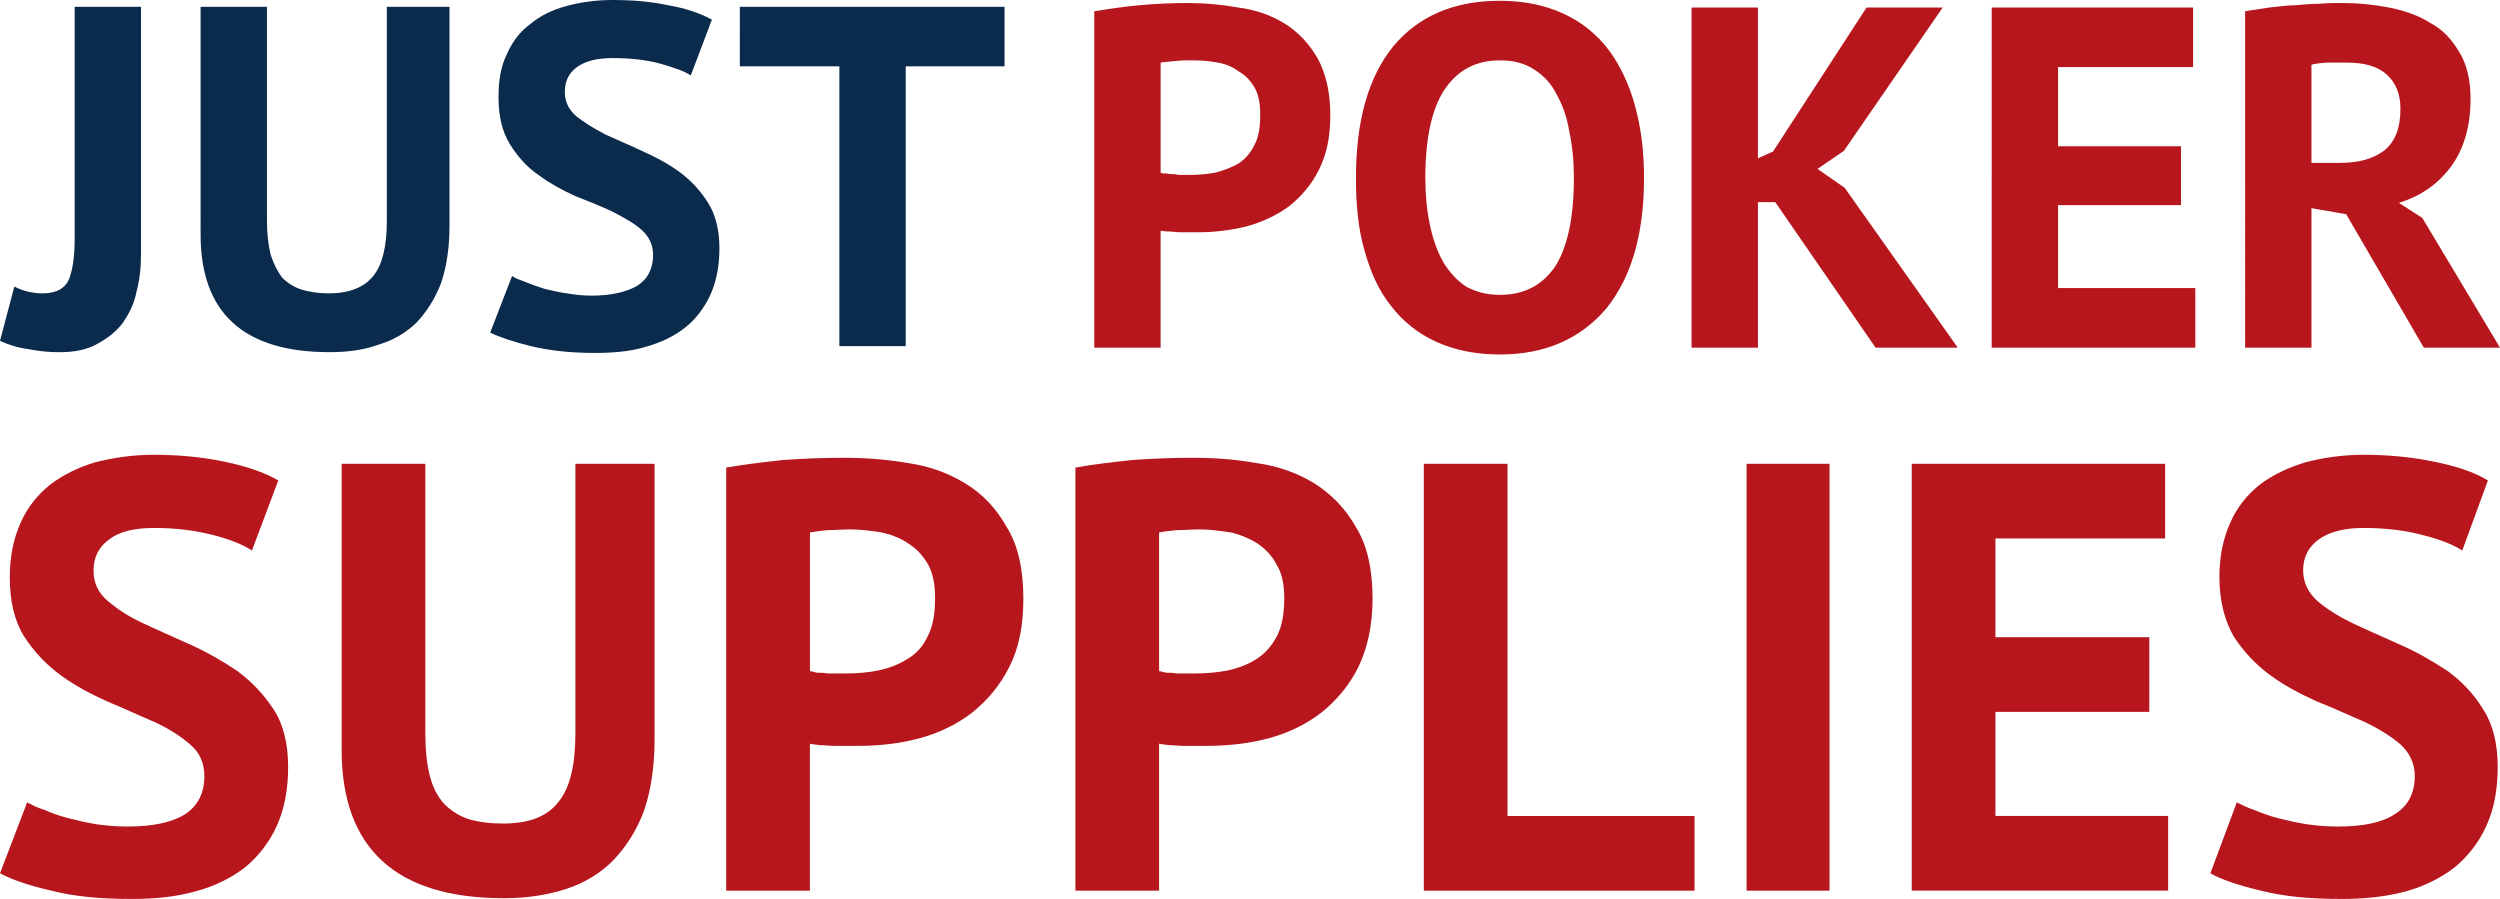
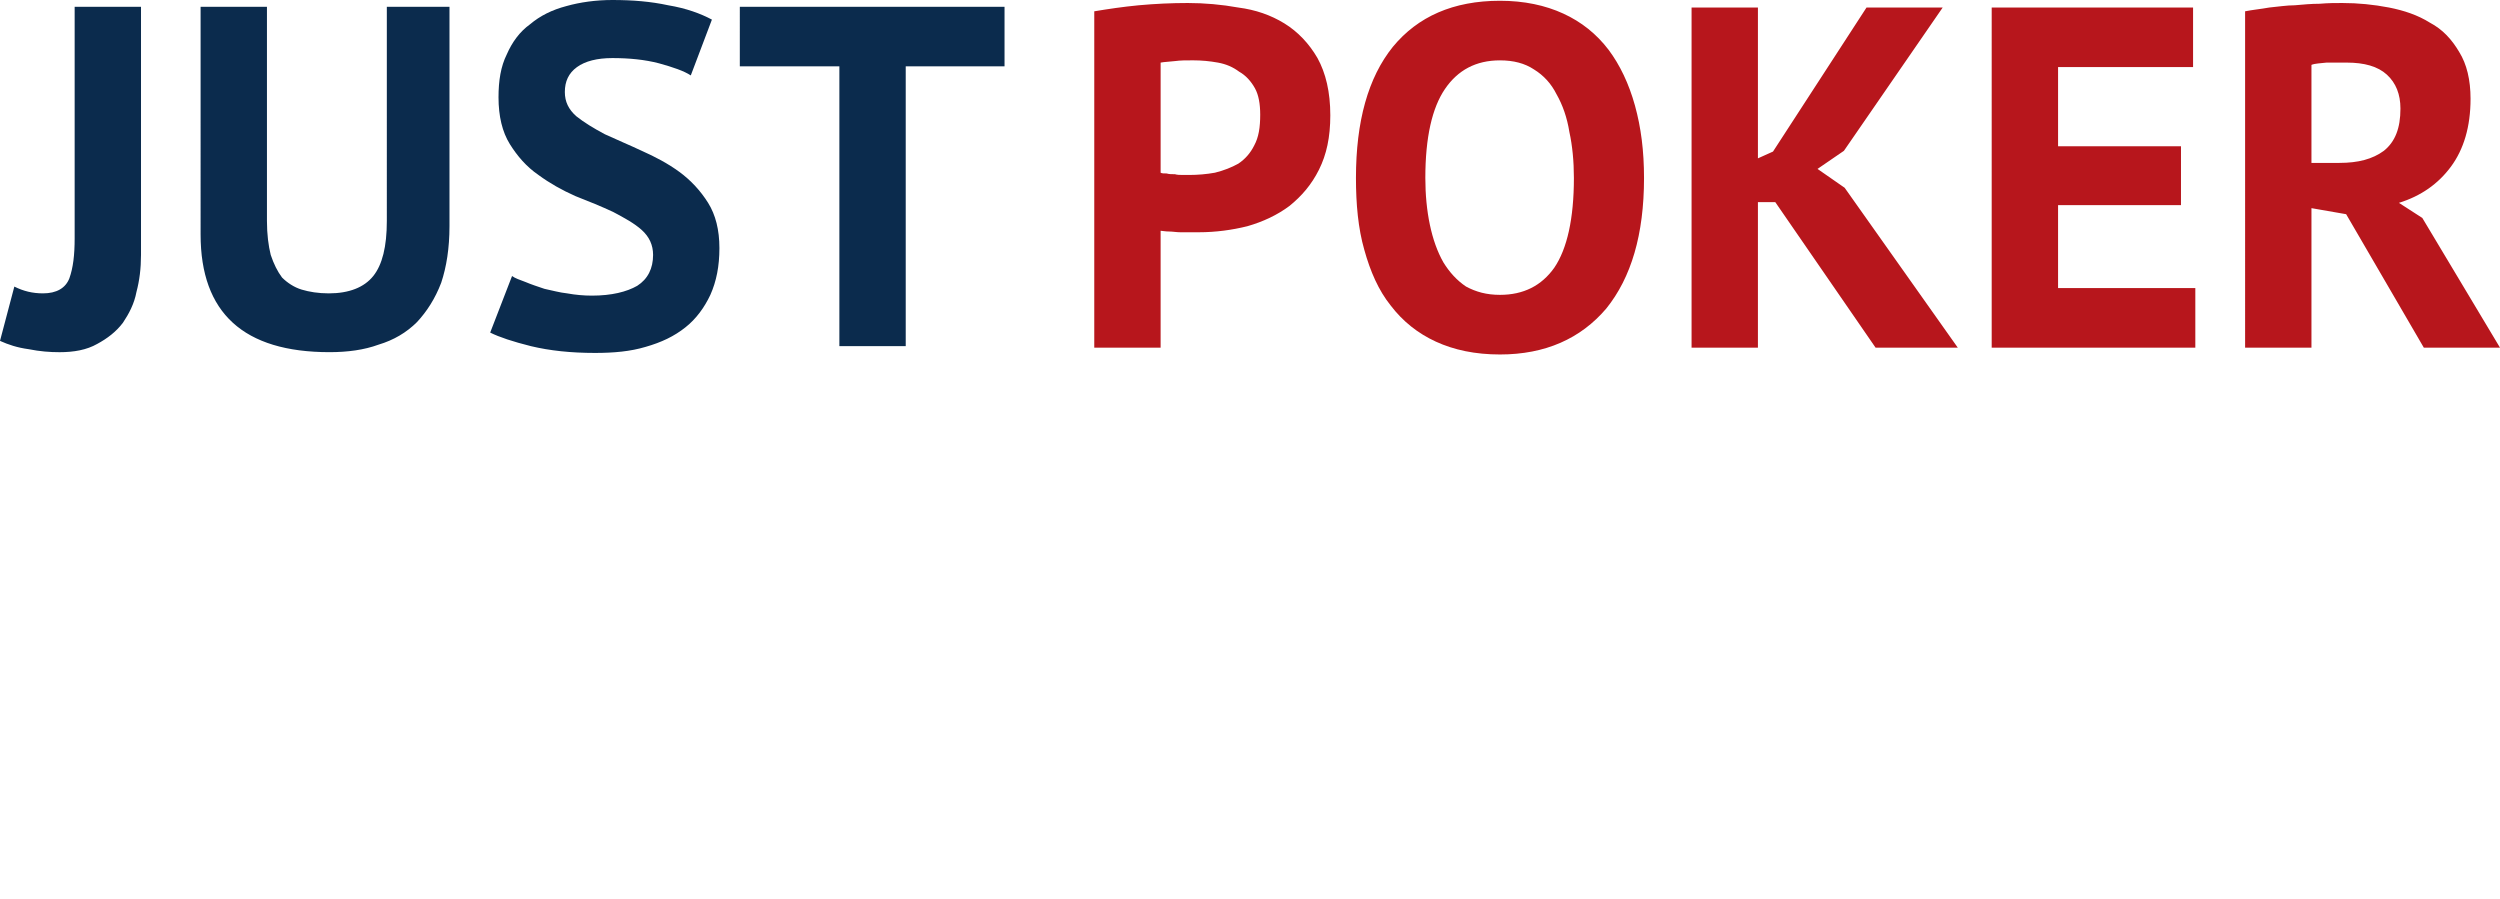
<svg xmlns="http://www.w3.org/2000/svg" version="1.1" id="Слой_1" x="0px" y="0px" viewBox="0 0 93.969 33.789" style="enable-background:new 0 0 93.969 33.789;" xml:space="preserve">
  <style type="text/css">
	.st0{fill-rule:evenodd;clip-rule:evenodd;fill:#0B2B4D;}
	.st1{fill-rule:evenodd;clip-rule:evenodd;fill:#B7161C;}
</style>
  <g>
    <path class="st0" d="M2.806,0.255h2.494v9.326c0,0.51-0.057,0.964-0.17,1.389c-0.085,0.454-0.283,0.822-0.51,1.162   c-0.255,0.34-0.595,0.595-0.964,0.794c-0.397,0.227-0.879,0.312-1.417,0.312c-0.369,0-0.737-0.028-1.162-0.113   C0.652,13.068,0.312,12.954,0,12.813l0.539-2.041c0.34,0.17,0.68,0.255,1.077,0.255c0.51,0,0.85-0.198,0.992-0.567   c0.142-0.397,0.198-0.879,0.198-1.502V0.255z M14.542,0.255h2.353v8.249c0,0.822-0.113,1.531-0.312,2.126   c-0.227,0.595-0.539,1.077-0.907,1.474c-0.397,0.397-0.879,0.68-1.446,0.85c-0.539,0.198-1.162,0.283-1.843,0.283   c-3.231,0-4.847-1.474-4.847-4.422V0.255h2.494v8.05c0,0.51,0.057,0.935,0.142,1.276c0.113,0.34,0.255,0.624,0.425,0.85   c0.198,0.198,0.454,0.368,0.737,0.454c0.283,0.085,0.624,0.142,1.02,0.142c0.765,0,1.332-0.227,1.672-0.652   c0.34-0.425,0.51-1.106,0.51-2.069V0.255z M24.548,9.581c0-0.369-0.142-0.68-0.425-0.935c-0.283-0.255-0.652-0.454-1.077-0.68   c-0.425-0.198-0.907-0.397-1.417-0.595c-0.51-0.227-0.964-0.482-1.389-0.794c-0.454-0.312-0.794-0.709-1.077-1.162   c-0.283-0.454-0.425-1.049-0.425-1.757c0-0.624,0.085-1.162,0.312-1.616c0.198-0.454,0.482-0.85,0.879-1.134   c0.369-0.312,0.822-0.539,1.361-0.68C21.798,0.085,22.394,0,23.017,0c0.765,0,1.446,0.057,2.098,0.198   c0.68,0.113,1.219,0.312,1.644,0.539l-0.794,2.098c-0.255-0.17-0.68-0.312-1.191-0.454c-0.539-0.142-1.134-0.198-1.757-0.198   c-0.567,0-1.02,0.113-1.332,0.34c-0.312,0.227-0.454,0.539-0.454,0.935c0,0.369,0.142,0.652,0.425,0.907   c0.283,0.227,0.652,0.454,1.077,0.68c0.425,0.198,0.907,0.397,1.389,0.624c0.51,0.227,0.992,0.482,1.417,0.794   s0.794,0.709,1.077,1.162s0.425,1.02,0.425,1.701c0,0.68-0.113,1.247-0.34,1.757c-0.227,0.482-0.539,0.907-0.935,1.219   c-0.425,0.34-0.907,0.567-1.502,0.737c-0.567,0.17-1.191,0.227-1.899,0.227c-0.907,0-1.701-0.085-2.409-0.255   c-0.68-0.17-1.191-0.34-1.531-0.51l0.822-2.126c0.113,0.085,0.283,0.142,0.51,0.227c0.198,0.085,0.454,0.17,0.709,0.255   c0.283,0.057,0.567,0.142,0.85,0.17c0.312,0.057,0.624,0.085,0.935,0.085c0.737,0,1.304-0.142,1.701-0.369   C24.35,10.488,24.548,10.091,24.548,9.581L24.548,9.581z M37.757,2.494h-3.713v10.517H31.55V2.494h-3.742V0.255h9.95V2.494z" />
    <path class="st1" d="M41.131,0.425c0.51-0.085,1.077-0.17,1.672-0.227c0.624-0.057,1.247-0.085,1.843-0.085   c0.624,0,1.276,0.057,1.899,0.17c0.652,0.085,1.219,0.283,1.729,0.595c0.51,0.312,0.935,0.765,1.247,1.304   c0.312,0.567,0.482,1.276,0.482,2.154c0,0.822-0.142,1.474-0.425,2.041c-0.283,0.567-0.652,0.992-1.106,1.361   c-0.454,0.34-0.992,0.595-1.587,0.765c-0.567,0.142-1.191,0.227-1.814,0.227c-0.057,0-0.17,0-0.312,0c-0.113,0-0.255,0-0.397,0   s-0.283-0.028-0.425-0.028c-0.142,0-0.255-0.028-0.312-0.028v4.394h-2.494V0.425z M44.844,2.268c-0.255,0-0.482,0-0.68,0.028   c-0.227,0.028-0.397,0.028-0.539,0.057v4.139c0.057,0.028,0.113,0.028,0.227,0.028c0.085,0.028,0.198,0.028,0.312,0.028   c0.085,0.028,0.198,0.028,0.312,0.028c0.113,0,0.17,0,0.227,0c0.312,0,0.652-0.028,0.964-0.085c0.34-0.085,0.624-0.198,0.879-0.34   c0.255-0.17,0.454-0.397,0.595-0.68c0.17-0.312,0.227-0.68,0.227-1.162c0-0.397-0.057-0.737-0.198-0.992   c-0.142-0.255-0.34-0.482-0.595-0.624c-0.227-0.17-0.482-0.283-0.794-0.34C45.468,2.296,45.156,2.268,44.844,2.268L44.844,2.268z    M50.967,6.69c0-2.126,0.454-3.77,1.389-4.932c0.935-1.134,2.268-1.729,4.025-1.729c0.907,0,1.701,0.17,2.381,0.482   c0.68,0.312,1.247,0.765,1.701,1.361c0.425,0.567,0.765,1.276,0.992,2.098s0.34,1.701,0.34,2.721c0,2.126-0.482,3.742-1.417,4.904   c-0.964,1.134-2.296,1.729-3.997,1.729c-0.935,0-1.729-0.17-2.409-0.482c-0.68-0.312-1.247-0.765-1.701-1.361   c-0.454-0.567-0.765-1.276-0.992-2.098C51.052,8.589,50.967,7.682,50.967,6.69L50.967,6.69z M53.575,6.69   c0,0.624,0.057,1.219,0.17,1.757c0.113,0.539,0.283,1.02,0.51,1.417c0.227,0.369,0.51,0.68,0.85,0.907   c0.369,0.198,0.765,0.312,1.276,0.312c0.879,0,1.559-0.34,2.041-1.02c0.482-0.709,0.737-1.843,0.737-3.373   c0-0.624-0.057-1.219-0.17-1.729c-0.085-0.539-0.255-1.02-0.482-1.417c-0.198-0.397-0.482-0.709-0.85-0.935   c-0.34-0.227-0.765-0.34-1.276-0.34c-0.907,0-1.587,0.369-2.069,1.077C53.83,4.054,53.575,5.159,53.575,6.69L53.575,6.69z    M66.728,7.597h-0.652v5.471h-2.494V0.283h2.494v5.669l0.567-0.255l3.515-5.414h2.863l-3.713,5.386l-0.992,0.68l1.02,0.709   l4.252,6.009h-3.09L66.728,7.597z M74.863,0.283h7.569v2.239h-5.074v2.976h4.62V7.71h-4.62v3.118h5.159v2.239h-7.654V0.283z    M84.387,0.425c0.283-0.057,0.595-0.085,0.907-0.142c0.312-0.028,0.652-0.085,0.964-0.085c0.312-0.028,0.624-0.057,0.935-0.057   c0.312-0.028,0.595-0.028,0.85-0.028c0.595,0,1.162,0.057,1.757,0.17c0.567,0.113,1.077,0.283,1.531,0.567   c0.482,0.255,0.822,0.624,1.106,1.106c0.283,0.454,0.425,1.049,0.425,1.757c0,1.049-0.255,1.899-0.737,2.551   S90.992,7.37,90.17,7.625l0.879,0.567l2.92,4.876h-2.863l-2.92-5.017l-1.304-0.227v5.244h-2.494V0.425z M88.214,2.353   c-0.255,0-0.51,0-0.765,0c-0.227,0.028-0.425,0.028-0.567,0.085v3.685h1.049c0.709,0,1.247-0.142,1.672-0.454   c0.425-0.34,0.624-0.85,0.624-1.587c0-0.539-0.17-0.964-0.51-1.276S88.866,2.353,88.214,2.353L88.214,2.353z" />
-     <path class="st1" d="M7.682,29.169c0-0.482-0.17-0.879-0.539-1.191c-0.369-0.312-0.794-0.595-1.361-0.85   c-0.539-0.227-1.134-0.51-1.757-0.765c-0.624-0.283-1.219-0.595-1.757-0.992s-0.992-0.879-1.361-1.446   c-0.369-0.595-0.539-1.332-0.539-2.239c0-0.765,0.142-1.446,0.397-2.013c0.255-0.595,0.624-1.049,1.106-1.446   c0.482-0.369,1.049-0.652,1.701-0.85c0.68-0.17,1.389-0.283,2.211-0.283c0.935,0,1.814,0.085,2.636,0.255   c0.822,0.17,1.502,0.397,2.041,0.709l-0.992,2.636c-0.34-0.227-0.822-0.425-1.502-0.595s-1.389-0.255-2.183-0.255   c-0.737,0-1.304,0.142-1.672,0.425c-0.397,0.283-0.595,0.68-0.595,1.162s0.17,0.85,0.539,1.162c0.369,0.312,0.794,0.595,1.361,0.85   c0.539,0.255,1.134,0.51,1.757,0.794c0.624,0.283,1.219,0.624,1.757,0.992c0.539,0.397,0.992,0.879,1.361,1.446   s0.539,1.304,0.539,2.154s-0.142,1.587-0.425,2.211c-0.283,0.624-0.68,1.134-1.191,1.559c-0.51,0.397-1.134,0.709-1.871,0.907   c-0.709,0.198-1.502,0.283-2.381,0.283c-1.162,0-2.154-0.085-3.033-0.312C1.049,33.279,0.425,33.052,0,32.825l1.02-2.665   c0.17,0.085,0.369,0.198,0.652,0.283c0.255,0.113,0.567,0.227,0.907,0.312s0.68,0.17,1.049,0.227   c0.397,0.057,0.765,0.085,1.162,0.085c0.935,0,1.644-0.142,2.154-0.454C7.427,30.302,7.682,29.82,7.682,29.169L7.682,29.169z    M21.628,17.433h2.976V27.78c0,1.049-0.142,1.956-0.397,2.693c-0.283,0.765-0.68,1.361-1.162,1.871   c-0.482,0.482-1.077,0.85-1.786,1.077s-1.474,0.34-2.324,0.34c-4.054,0-6.094-1.871-6.094-5.584V17.433h3.146v10.12   c0,0.652,0.057,1.162,0.17,1.616c0.113,0.425,0.283,0.765,0.539,1.049c0.255,0.255,0.567,0.454,0.907,0.567   c0.369,0.113,0.822,0.17,1.304,0.17c0.964,0,1.644-0.255,2.069-0.794c0.454-0.539,0.652-1.417,0.652-2.608V17.433z M27.298,17.575   c0.652-0.113,1.332-0.198,2.126-0.283c0.765-0.057,1.531-0.085,2.296-0.085c0.794,0,1.587,0.057,2.409,0.198   c0.794,0.113,1.502,0.369,2.154,0.765s1.162,0.935,1.559,1.644c0.425,0.68,0.624,1.587,0.624,2.693c0,1.02-0.17,1.871-0.539,2.58   c-0.34,0.68-0.822,1.247-1.389,1.701c-0.595,0.454-1.247,0.765-1.984,0.964s-1.502,0.283-2.296,0.283c-0.085,0-0.198,0-0.369,0   c-0.17,0-0.34,0-0.539,0c-0.17,0-0.369-0.028-0.539-0.028c-0.17-0.028-0.312-0.028-0.369-0.057v5.528h-3.146V17.575z    M31.975,19.899c-0.312,0-0.595,0.028-0.879,0.028c-0.283,0.028-0.482,0.057-0.652,0.085v5.216c0.057,0,0.142,0.028,0.255,0.057   c0.142,0,0.255,0,0.397,0.028c0.142,0,0.283,0,0.397,0c0.142,0,0.227,0,0.283,0c0.425,0,0.822-0.028,1.247-0.113   c0.397-0.085,0.765-0.227,1.077-0.425c0.34-0.198,0.595-0.482,0.765-0.85c0.198-0.369,0.283-0.85,0.283-1.446   c0-0.51-0.085-0.935-0.255-1.247c-0.198-0.34-0.425-0.595-0.737-0.794c-0.283-0.198-0.624-0.34-1.02-0.425   C32.769,19.956,32.372,19.899,31.975,19.899L31.975,19.899z M40.422,17.575c0.624-0.113,1.332-0.198,2.126-0.283   c0.765-0.057,1.531-0.085,2.296-0.085c0.794,0,1.587,0.057,2.381,0.198c0.822,0.113,1.531,0.369,2.183,0.765   c0.624,0.397,1.162,0.935,1.559,1.644c0.425,0.68,0.624,1.587,0.624,2.693c0,1.02-0.198,1.871-0.539,2.58   c-0.34,0.68-0.822,1.247-1.389,1.701c-0.595,0.454-1.247,0.765-1.984,0.964s-1.531,0.283-2.324,0.283c-0.057,0-0.198,0-0.369,0   c-0.142,0-0.34,0-0.51,0c-0.198,0-0.369-0.028-0.539-0.028c-0.17-0.028-0.312-0.028-0.369-0.057v5.528h-3.146V17.575z    M45.099,19.899c-0.312,0-0.595,0.028-0.879,0.028c-0.283,0.028-0.51,0.057-0.652,0.085v5.216c0.057,0,0.142,0.028,0.255,0.057   c0.142,0,0.255,0,0.397,0.028c0.142,0,0.283,0,0.397,0c0.142,0,0.227,0,0.283,0c0.425,0,0.822-0.028,1.247-0.113   c0.397-0.085,0.765-0.227,1.077-0.425c0.312-0.198,0.567-0.482,0.765-0.85c0.198-0.369,0.283-0.85,0.283-1.446   c0-0.51-0.085-0.935-0.283-1.247c-0.17-0.34-0.425-0.595-0.709-0.794c-0.312-0.198-0.652-0.34-1.02-0.425   C45.865,19.956,45.496,19.899,45.099,19.899L45.099,19.899z M63.694,33.477H53.518V17.433h3.146v13.238h7.03V33.477z M65.65,17.433   h3.118v16.044H65.65V17.433z M71.858,17.433h9.524v2.806h-6.378v3.713h5.783v2.806h-5.783v3.912h6.491v2.806h-9.638V17.433z    M90.765,29.169c0-0.482-0.198-0.879-0.539-1.191c-0.369-0.312-0.822-0.595-1.361-0.85c-0.539-0.227-1.134-0.51-1.786-0.765   c-0.624-0.283-1.219-0.595-1.757-0.992s-0.992-0.879-1.361-1.446c-0.34-0.595-0.539-1.332-0.539-2.239   c0-0.765,0.142-1.446,0.397-2.013c0.255-0.595,0.624-1.049,1.106-1.446c0.482-0.369,1.077-0.652,1.729-0.85   c0.652-0.17,1.389-0.283,2.183-0.283c0.935,0,1.814,0.085,2.636,0.255c0.85,0.17,1.531,0.397,2.041,0.709l-0.964,2.636   c-0.34-0.227-0.85-0.425-1.531-0.595c-0.652-0.17-1.389-0.255-2.183-0.255c-0.709,0-1.276,0.142-1.672,0.425   c-0.397,0.283-0.595,0.68-0.595,1.162s0.198,0.85,0.539,1.162c0.368,0.312,0.822,0.595,1.361,0.85   c0.539,0.255,1.134,0.51,1.757,0.794c0.652,0.283,1.219,0.624,1.786,0.992c0.539,0.397,0.992,0.879,1.332,1.446   c0.368,0.567,0.539,1.304,0.539,2.154s-0.142,1.587-0.425,2.211c-0.283,0.624-0.68,1.134-1.191,1.559   c-0.51,0.397-1.134,0.709-1.843,0.907c-0.737,0.198-1.531,0.283-2.409,0.283c-1.134,0-2.154-0.085-3.033-0.312   c-0.85-0.198-1.502-0.425-1.899-0.652l0.992-2.665c0.17,0.085,0.397,0.198,0.652,0.283c0.283,0.113,0.567,0.227,0.907,0.312   c0.34,0.085,0.709,0.17,1.077,0.227c0.368,0.057,0.765,0.085,1.162,0.085c0.935,0,1.644-0.142,2.126-0.454   C90.51,30.302,90.765,29.82,90.765,29.169L90.765,29.169z" />
  </g>
</svg>